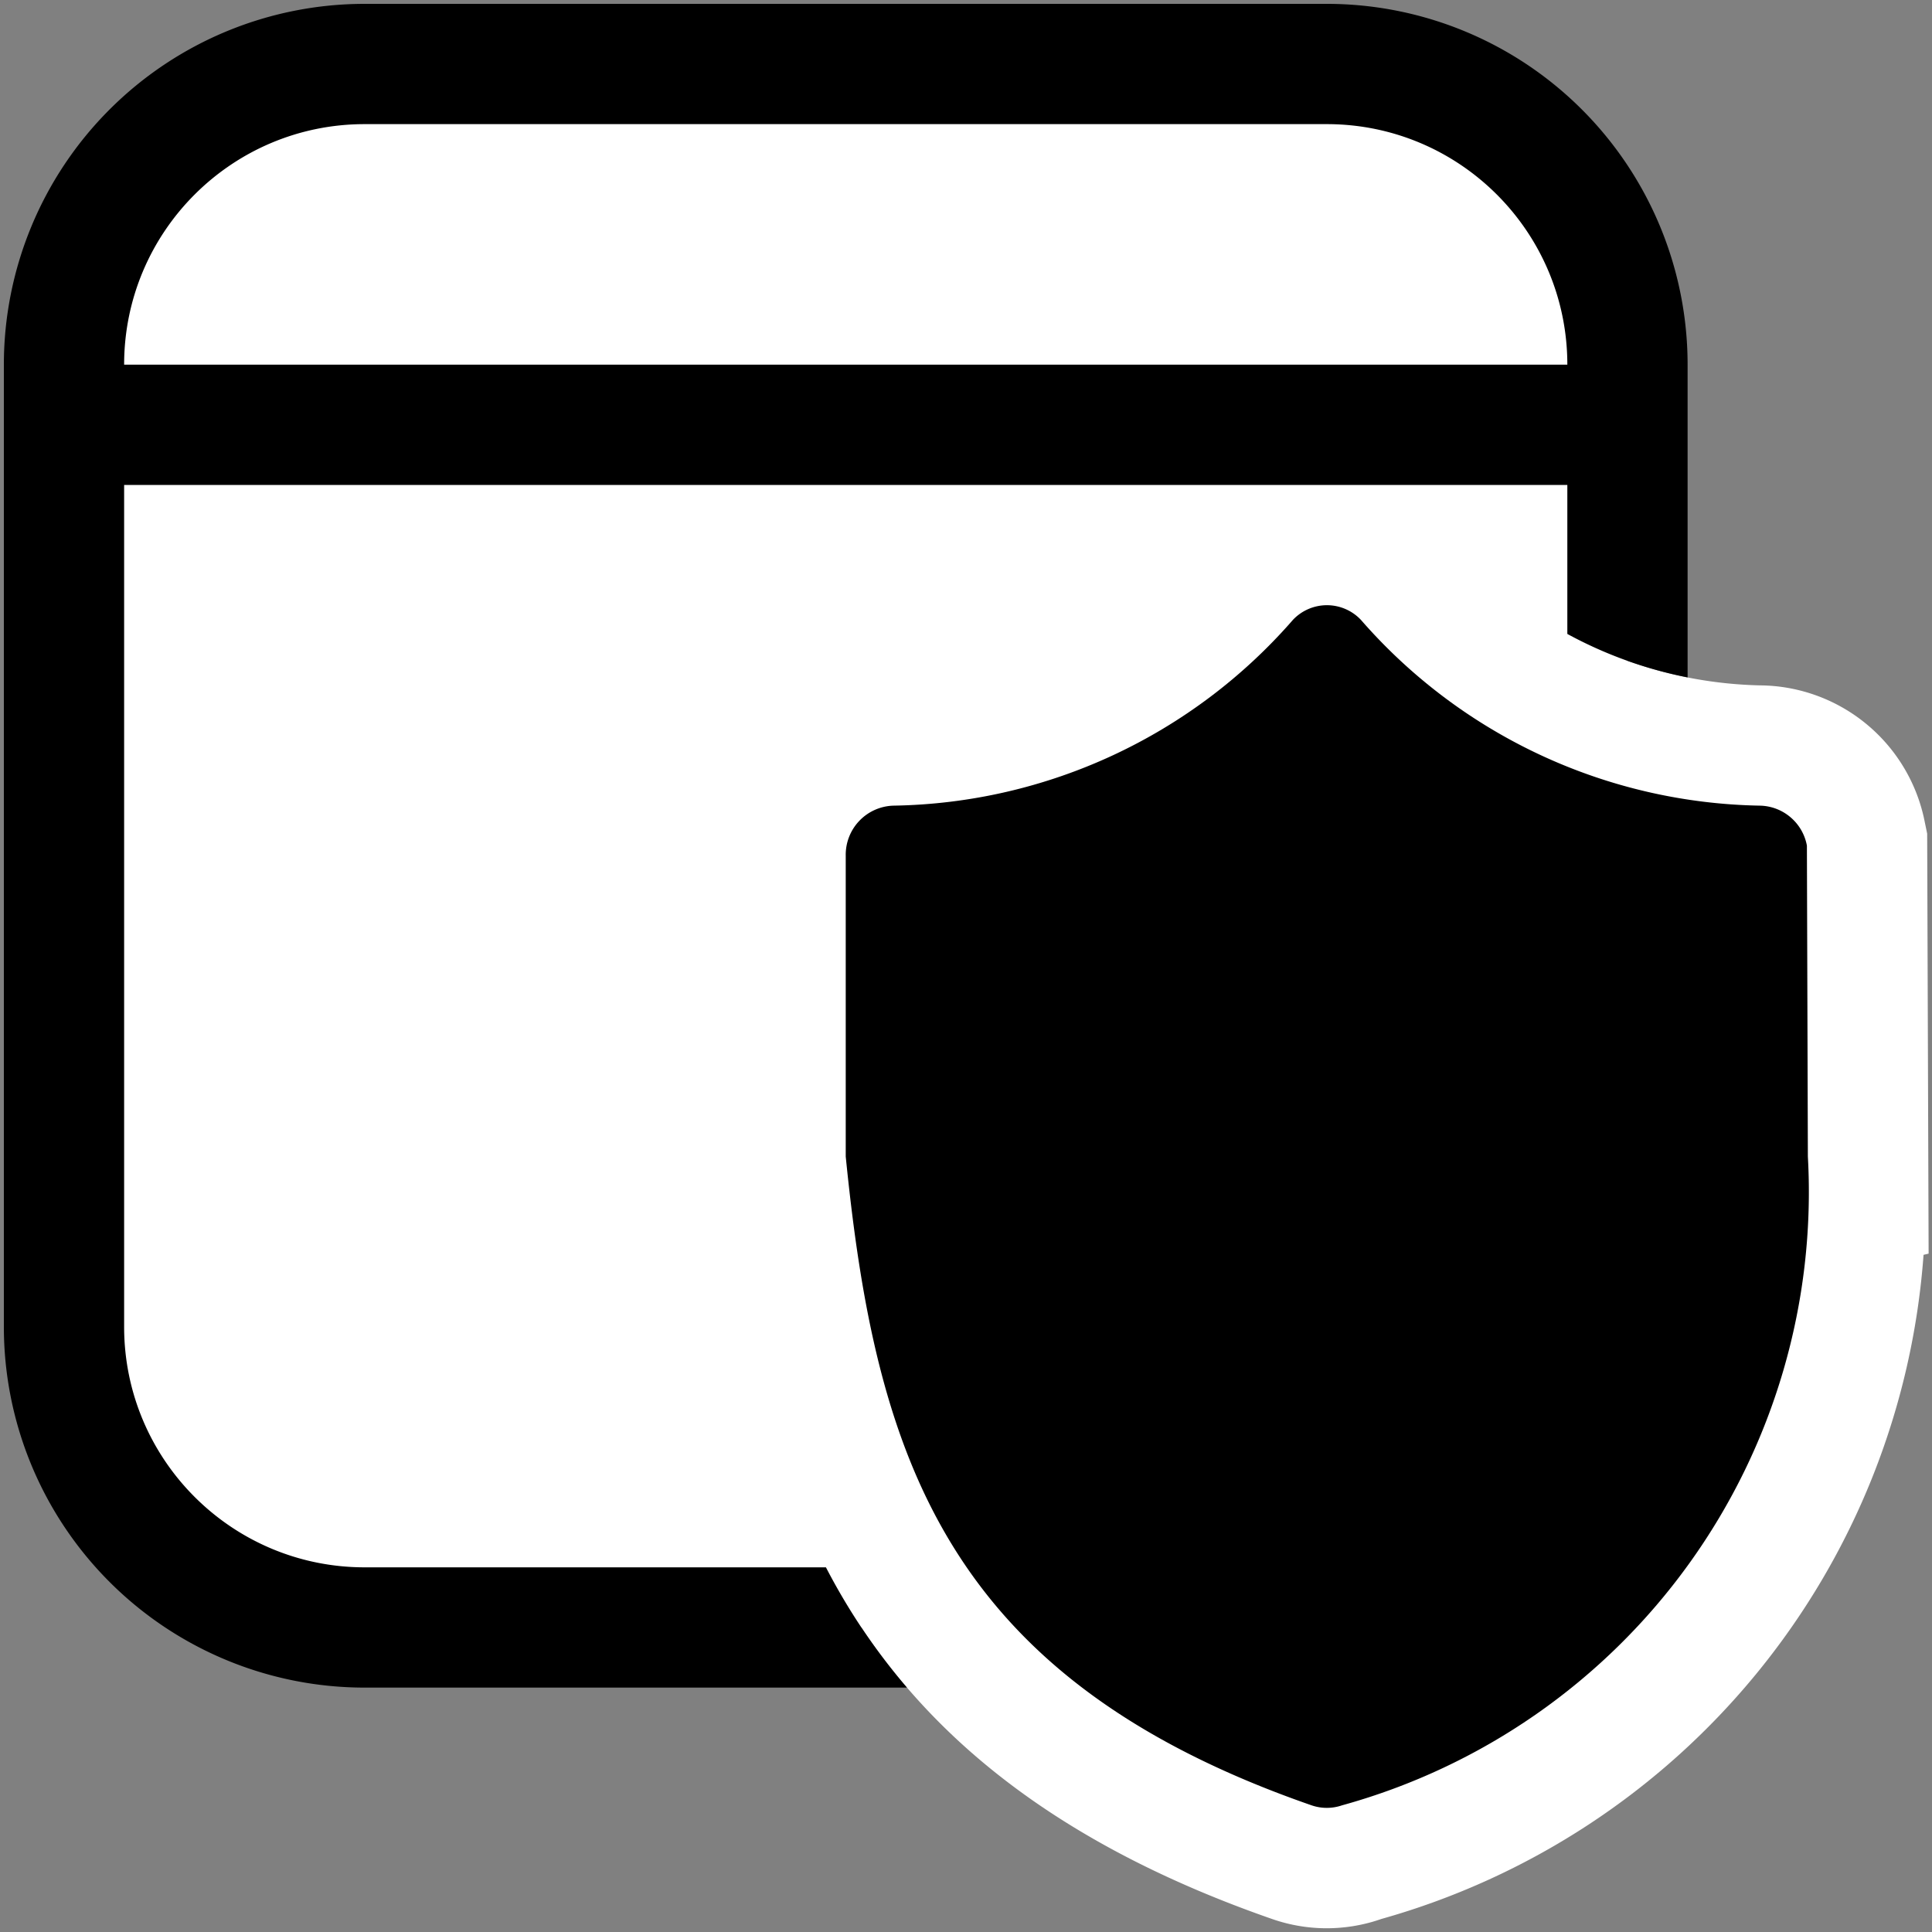
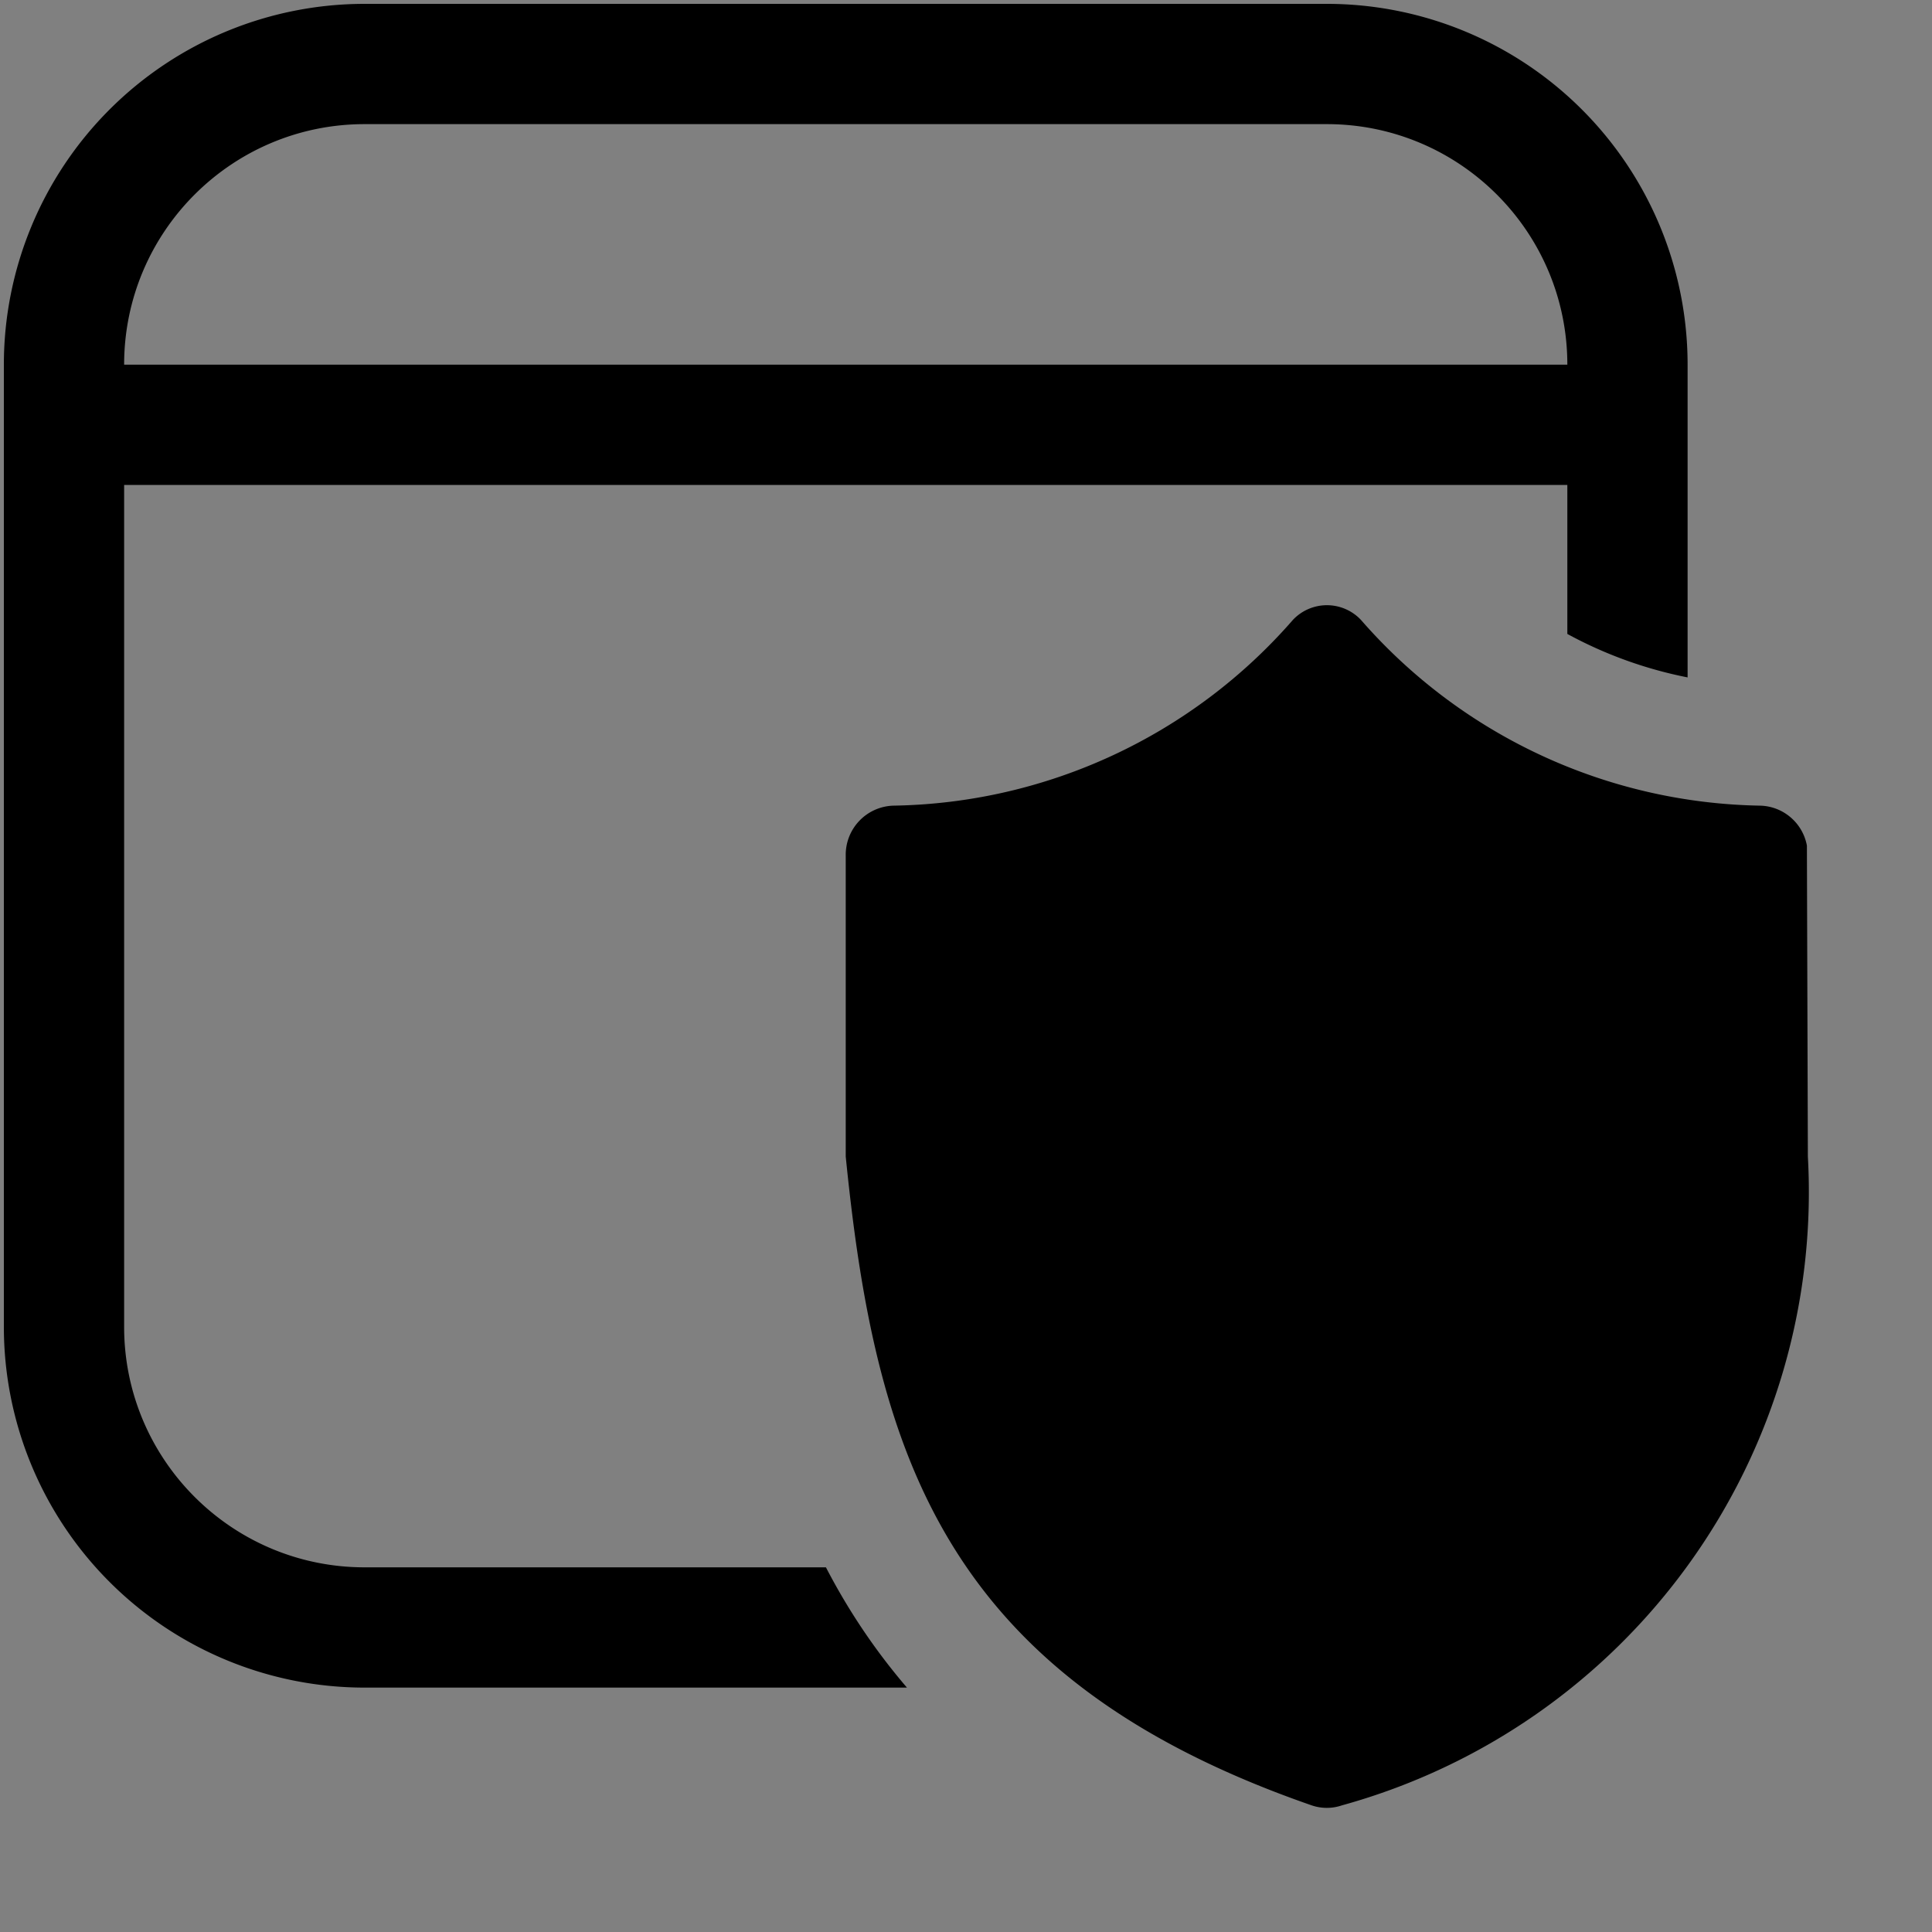
<svg xmlns="http://www.w3.org/2000/svg" fill="none" viewBox="0 0 16 16">
  <rect x="0" y="0" width="16" height="16" fill="#808080" stroke="none" />
-   <path fill="#fff" fill-rule="evenodd" d="M.53 3.02v7.968a2.49 2.49 0 0 0 2.49 2.49h4.114c.65.976 1.692 1.82 3.403 2.415a1.37 1.37 0 0 0 .903-.001 6.18 6.18 0 0 0 4.49-5.5l.042-.01-.012-3.478-.019-.092a1.401 1.401 0 0 0-1.367-1.136 3.502 3.502 0 0 1-1.096-.203V3.02a2.49 2.49 0 0 0-2.49-2.49H3.02A2.49 2.49 0 0 0 .53 3.02Z" />
  <path fill="#000" fill-rule="evenodd" d="M1.028 3.02c0-1.1.892-1.992 1.992-1.992h7.968c1.1 0 1.992.892 1.992 1.992H1.028Zm0 .996v6.972c0 1.1.892 1.992 1.992 1.992h3.82c.18.347.4.68.671.996H3.02a2.988 2.988 0 0 1-2.988-2.988V3.02A2.988 2.988 0 0 1 3.02.032h7.968a2.988 2.988 0 0 1 2.988 2.988v2.59a3.502 3.502 0 0 1-.996-.36V4.016H1.028Zm13.8 2.752a.403.403 0 0 0-.254-.096 4.485 4.485 0 0 1-3.303-1.538.387.387 0 0 0-.564 0 4.48 4.48 0 0 1-3.305 1.538.407.407 0 0 0-.398.415v2.491c.247 2.462.812 4.316 3.858 5.373.082.028.17.028.252 0a5.269 5.269 0 0 0 3.858-5.373l-.008-2.575a.403.403 0 0 0-.136-.235Z" />
</svg>